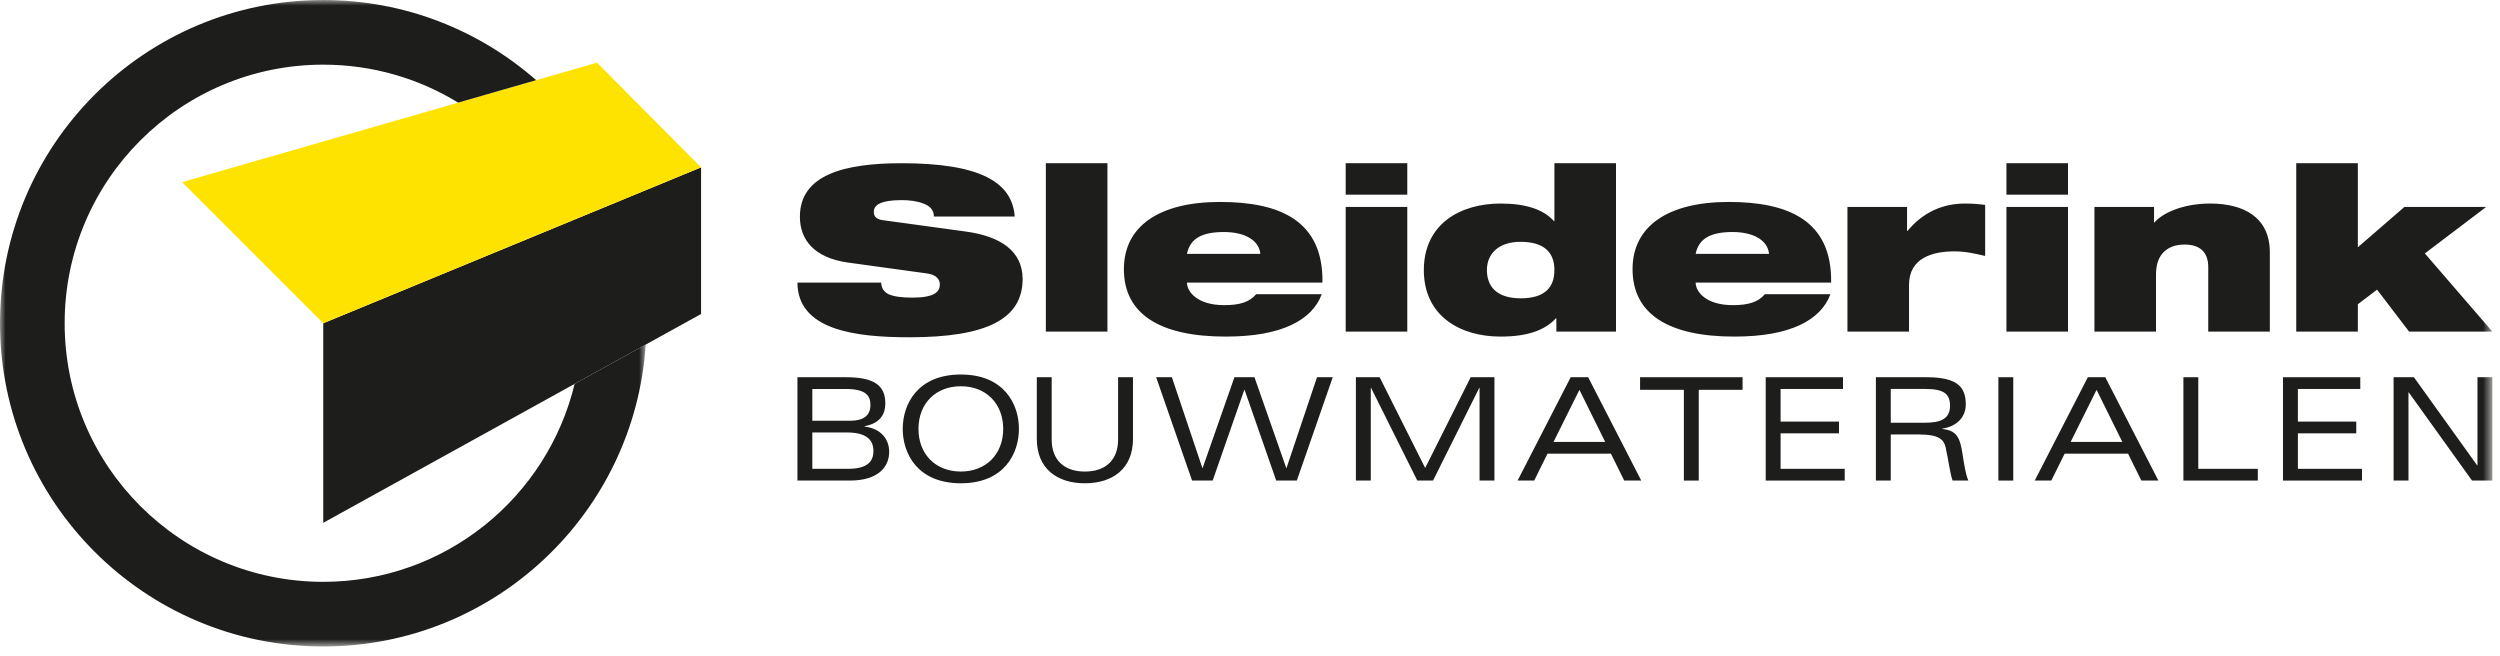
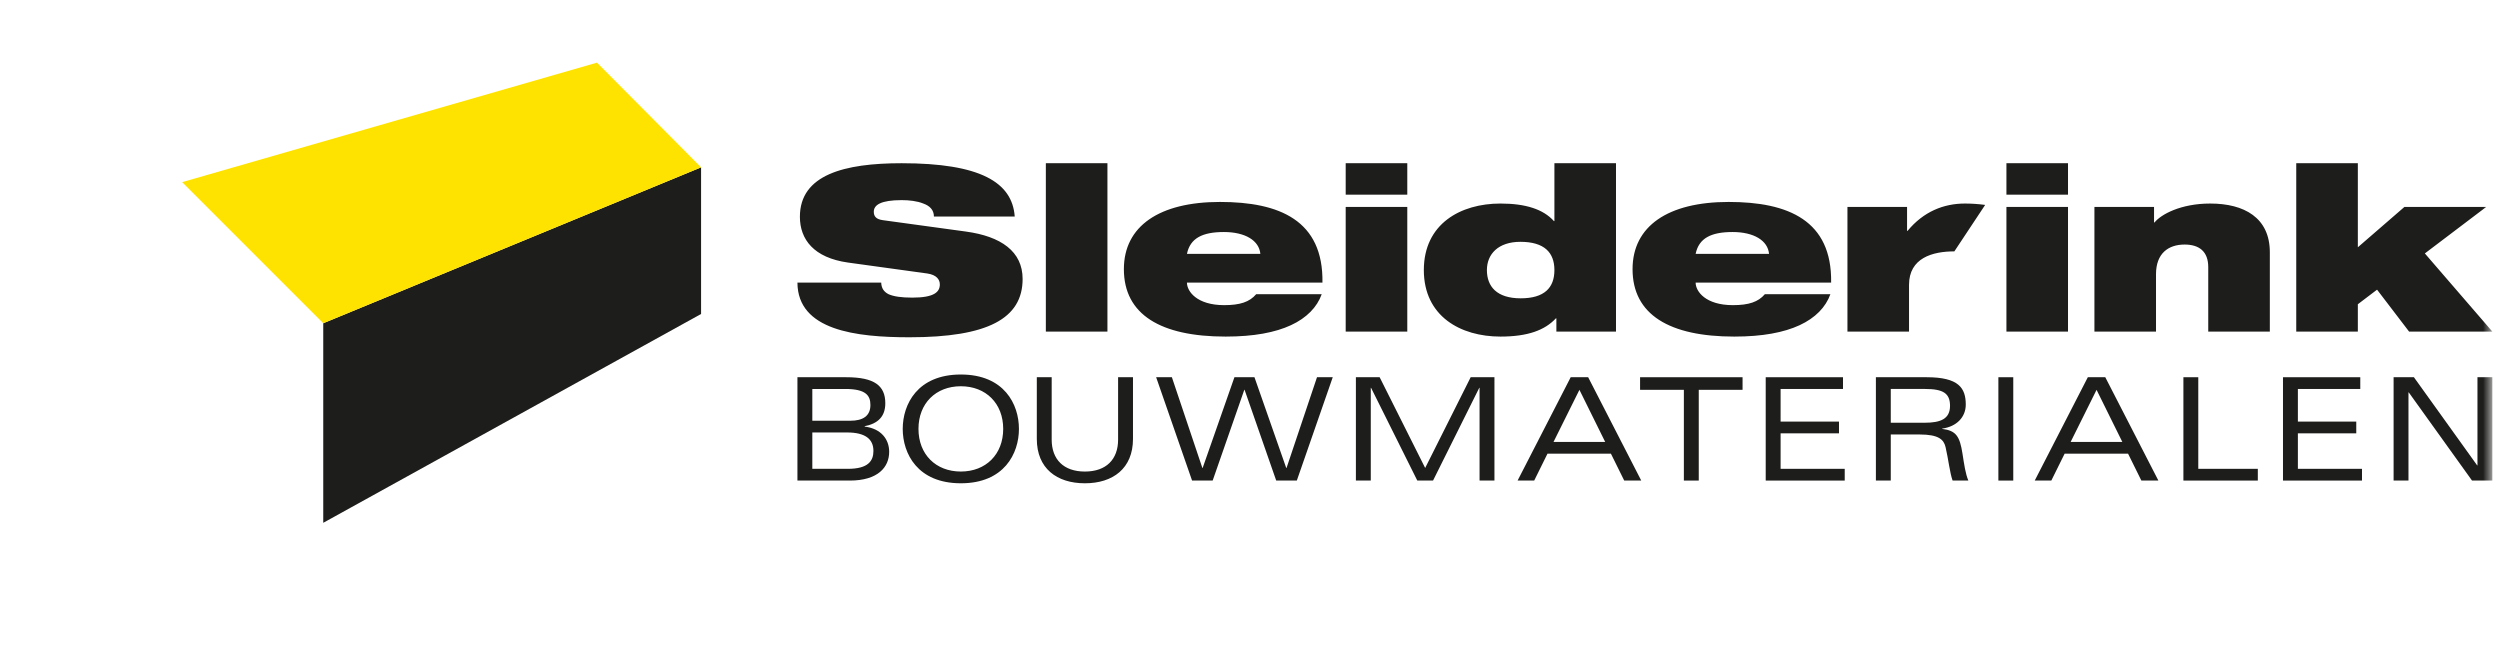
<svg xmlns="http://www.w3.org/2000/svg" xmlns:xlink="http://www.w3.org/1999/xlink" width="221px" height="58px" viewBox="0 0 221 58" version="1.1">
  <title>logo-2</title>
  <defs>
-     <polygon id="path-1" points="0 1.11022302e-16 57.081 1.11022302e-16 57.081 57.149 0 57.149" />
    <polygon id="path-3" points="0 57.15 220.324 57.15 220.324 0 0 0" />
    <polygon id="path-5" points="0 57.15 220.324 57.15 220.324 0 0 0" />
    <polygon id="path-7" points="0 57.15 220.324 57.15 220.324 0 0 0" />
    <polygon id="path-9" points="0 57.15 220.324 57.15 220.324 0 0 0" />
    <polygon id="path-11" points="0 57.15 220.324 57.15 220.324 0 0 0" />
    <polygon id="path-13" points="0 57.15 220.324 57.15 220.324 0 0 0" />
  </defs>
  <g id="Onlime---Templates" stroke="none" stroke-width="1" fill="none" fill-rule="evenodd">
    <g id="1-1-Onlime---Hero" transform="translate(-697, -4081)">
      <g id="logo-2" transform="translate(697, 4081)">
        <polygon id="Path" fill="#1D1D1B" fill-rule="nonzero" points="28.575 28.575 61.975 14.793 61.975 27.756 28.575 46.216" />
        <polygon id="Path" fill="#FFE300" fill-rule="nonzero" points="28.575 28.575 61.975 14.794 52.772 5.537 16.101 16.101" />
        <g id="Group">
          <g id="Clipped" transform="translate(0, 0.001)">
            <mask id="mask-2" fill="white">
              <use xlink:href="#path-1" />
            </mask>
            <g id="Path" />
-             <path d="M50.796,33.933 C48.384,43.972 39.353,51.433 28.575,51.433 C15.949,51.433 5.715,41.2 5.715,28.574 C5.715,15.949 15.949,5.715 28.575,5.715 C32.945,5.715 37.029,6.943 40.502,9.071 L47.397,7.085 C42.369,2.677 35.786,-0 28.575,-0 C12.794,-0 -4.793e-05,12.793 -4.793e-05,28.574 C-4.793e-05,44.355 12.794,57.149 28.575,57.149 C43.721,57.149 56.108,45.361 57.081,30.46 L50.796,33.933 Z" id="Path" fill="#1D1D1B" fill-rule="nonzero" mask="url(#mask-2)" />
          </g>
          <path d="M71.809,41.444 L74.959,41.444 C76.743,41.444 77.211,40.749 77.211,39.863 C77.211,38.813 76.49,38.23 74.883,38.23 L71.809,38.23 L71.809,41.444 Z M71.809,37.193 L75.174,37.193 C76.275,37.193 76.945,36.776 76.945,35.801 C76.945,34.954 76.528,34.385 74.731,34.385 L71.809,34.385 L71.809,37.193 Z M70.493,33.347 L74.807,33.347 C77.299,33.347 78.261,34.094 78.261,35.649 C78.261,36.814 77.616,37.446 76.439,37.674 L76.439,37.712 C77.907,37.889 78.603,38.851 78.603,39.939 C78.603,41.305 77.603,42.482 75.124,42.482 L70.493,42.482 L70.493,33.347 Z M84.938,41.684 C87.152,41.684 88.683,40.166 88.683,37.914 C88.683,35.662 87.152,34.144 84.938,34.144 C82.723,34.144 81.193,35.662 81.193,37.914 C81.193,40.166 82.723,41.684 84.938,41.684 M84.938,33.107 C88.771,33.107 90.074,35.738 90.074,37.914 C90.074,40.09 88.771,42.722 84.938,42.722 C81.104,42.722 79.801,40.09 79.801,37.914 C79.801,35.738 81.104,33.107 84.938,33.107 M98.84,33.347 L100.156,33.347 L100.156,38.8 C100.156,41.407 98.384,42.722 95.904,42.722 C93.425,42.722 91.654,41.407 91.654,38.8 L91.654,33.347 L92.969,33.347 L92.969,38.863 C92.969,40.609 94.02,41.685 95.904,41.685 C97.79,41.685 98.84,40.609 98.84,38.863 L98.84,33.347 Z" id="Shape" fill="#1D1D1B" fill-rule="nonzero" />
          <polygon id="Path" fill="#1D1D1B" fill-rule="nonzero" points="116.423 33.347 117.815 33.347 114.639 42.482 112.817 42.482 110.021 34.46 109.996 34.46 107.2 42.482 105.379 42.482 102.203 33.347 103.594 33.347 106.289 41.368 106.314 41.368 109.124 33.347 110.894 33.347 113.703 41.368 113.729 41.368" />
          <polygon id="Path" fill="#1D1D1B" fill-rule="nonzero" points="121.202 34.283 121.177 34.283 121.177 42.482 119.861 42.482 119.861 33.347 121.961 33.347 125.985 41.368 130.008 33.347 132.109 33.347 132.109 42.482 130.793 42.482 130.793 34.283 130.767 34.283 126.681 42.482 125.289 42.482" />
          <path d="M141.898,39.066 L139.621,34.461 L137.331,39.066 L141.898,39.066 Z M142.404,40.103 L136.799,40.103 L135.623,42.482 L134.155,42.482 L138.85,33.347 L140.393,33.347 L145.086,42.482 L143.581,42.482 L142.404,40.103 Z" id="Shape" fill="#1D1D1B" fill-rule="nonzero" />
          <polygon id="Path" fill="#1D1D1B" fill-rule="nonzero" points="148.854 34.46 144.983 34.46 144.983 33.347 154.042 33.347 154.042 34.46 150.17 34.46 150.17 42.482 148.854 42.482" />
          <polygon id="Path" fill="#1D1D1B" fill-rule="nonzero" points="156.089 33.347 162.921 33.347 162.921 34.385 157.405 34.385 157.405 37.269 162.567 37.269 162.567 38.307 157.405 38.307 157.405 41.444 163.073 41.444 163.073 42.482 156.089 42.482" />
          <path d="M167.144,37.37 L170.143,37.37 C171.535,37.37 172.382,37.041 172.382,35.877 C172.382,34.764 171.775,34.384 170.169,34.384 L167.144,34.384 L167.144,37.37 Z M167.144,42.482 L165.829,42.482 L165.829,33.347 L170.32,33.347 C173.142,33.347 173.774,34.296 173.774,35.764 C173.774,36.877 172.965,37.712 171.687,37.889 L171.687,37.914 C172.914,38.066 173.243,38.56 173.484,40.103 C173.635,41.077 173.749,41.887 174.002,42.482 L172.61,42.482 C172.37,41.836 172.231,40.558 171.99,39.534 C171.839,38.876 171.409,38.408 169.688,38.408 L167.144,38.408 L167.144,42.482 Z" id="Shape" fill="#1D1D1B" fill-rule="nonzero" />
          <g id="Clipped">
            <mask id="mask-4" fill="white">
              <use xlink:href="#path-3" />
            </mask>
            <g id="Path" />
            <polygon id="Path" fill="#1D1D1B" fill-rule="nonzero" mask="url(#mask-4)" points="176.657 42.482 177.973 42.482 177.973 33.347 176.657 33.347" />
          </g>
          <g id="Clipped">
            <mask id="mask-6" fill="white">
              <use xlink:href="#path-5" />
            </mask>
            <g id="Path" />
            <path d="M187.613,39.066 L185.336,34.461 L183.045,39.066 L187.613,39.066 Z M188.12,40.103 L182.514,40.103 L181.337,42.482 L179.87,42.482 L184.564,33.347 L186.107,33.347 L190.801,42.482 L189.296,42.482 L188.12,40.103 Z" id="Shape" fill="#1D1D1B" fill-rule="nonzero" mask="url(#mask-6)" />
          </g>
          <g id="Clipped">
            <mask id="mask-8" fill="white">
              <use xlink:href="#path-7" />
            </mask>
            <g id="Path" />
            <polygon id="Path" fill="#1D1D1B" fill-rule="nonzero" mask="url(#mask-8)" points="193.013 33.347 194.328 33.347 194.328 41.444 199.591 41.444 199.591 42.482 193.013 42.482" />
          </g>
          <g id="Clipped">
            <mask id="mask-10" fill="white">
              <use xlink:href="#path-9" />
            </mask>
            <g id="Path" />
            <polygon id="Path" fill="#1D1D1B" fill-rule="nonzero" mask="url(#mask-10)" points="201.816 33.347 208.649 33.347 208.649 34.385 203.132 34.385 203.132 37.269 208.294 37.269 208.294 38.307 203.132 38.307 203.132 41.444 208.8 41.444 208.8 42.482 201.816 42.482" />
          </g>
          <g id="Clipped">
            <mask id="mask-12" fill="white">
              <use xlink:href="#path-11" />
            </mask>
            <g id="Path" />
            <polygon id="Path" fill="#1D1D1B" fill-rule="nonzero" mask="url(#mask-12)" points="219.008 33.347 220.323 33.347 220.323 42.482 218.527 42.482 212.935 34.688 212.909 34.688 212.909 42.482 211.594 42.482 211.594 33.347 213.39 33.347 218.983 41.141 219.008 41.141" />
          </g>
          <g id="Clipped">
            <mask id="mask-14" fill="white">
              <use xlink:href="#path-13" />
            </mask>
            <g id="Path" />
-             <path d="M81.97,24.176 C82.798,24.297 83.081,24.719 83.081,25.143 C83.081,25.827 82.558,26.31 80.642,26.31 C79.683,26.31 79.008,26.21 78.551,26.009 C78.116,25.787 77.919,25.465 77.898,24.982 L70.493,24.982 C70.514,29.21 75.677,29.815 80.402,29.815 C87.306,29.815 90.399,28.164 90.399,24.659 C90.399,22.222 88.482,20.893 85.389,20.47 L78.05,19.464 C77.441,19.383 77.244,19.121 77.244,18.718 C77.244,18.114 77.876,17.691 79.705,17.691 C80.38,17.691 81.077,17.771 81.622,17.993 C82.188,18.195 82.558,18.557 82.558,19.141 L89.702,19.141 C89.484,16.1 86.631,14.429 79.705,14.429 C74.652,14.429 70.711,15.436 70.711,19.162 C70.711,21.175 71.952,22.786 74.958,23.209 L81.97,24.176 Z M92.453,29.311 L97.897,29.311 L97.897,14.428 L92.453,14.428 L92.453,29.311 Z M104.926,22.444 C105.21,21.054 106.298,20.511 108.193,20.511 C110.066,20.511 111.308,21.256 111.416,22.444 L104.926,22.444 Z M111.046,26.009 C110.458,26.693 109.631,26.975 108.215,26.975 C105.819,26.975 104.926,25.767 104.926,24.982 L116.905,24.982 C116.992,19.484 113.115,17.852 107.845,17.852 C102.487,17.852 99.351,19.987 99.351,23.793 C99.351,27.821 102.618,29.754 108.345,29.754 C110.851,29.754 112.723,29.392 114.117,28.748 C115.511,28.104 116.426,27.156 116.839,26.009 L111.046,26.009 Z M118.959,29.311 L124.404,29.311 L124.404,18.295 L118.959,18.295 L118.959,29.311 Z M118.959,17.208 L124.404,17.208 L124.404,14.429 L118.959,14.429 L118.959,17.208 Z M137.584,29.311 L142.854,29.311 L142.854,14.429 L137.41,14.429 L137.41,19.544 L137.366,19.544 C136.429,18.497 134.862,17.993 132.641,17.993 C129.111,17.993 125.867,19.786 125.867,23.874 C125.867,27.962 129.111,29.754 132.641,29.754 C135.058,29.754 136.56,29.19 137.54,28.143 L137.584,28.143 L137.584,29.311 Z M137.41,23.874 C137.41,25.445 136.517,26.371 134.426,26.371 C132.314,26.371 131.442,25.324 131.442,23.874 C131.442,22.464 132.444,21.377 134.404,21.377 C136.517,21.377 137.41,22.323 137.41,23.874 Z M149.894,22.444 C150.176,21.054 151.265,20.511 153.16,20.511 C155.033,20.511 156.275,21.256 156.384,22.444 L149.894,22.444 Z M156.013,26.009 C155.425,26.693 154.598,26.975 153.182,26.975 C150.786,26.975 149.894,25.767 149.894,24.982 L161.872,24.982 C161.959,19.484 158.083,17.852 152.812,17.852 C147.454,17.852 144.318,19.987 144.318,23.793 C144.318,27.821 147.585,29.754 153.312,29.754 C155.817,29.754 157.69,29.392 159.084,28.748 C160.478,28.104 161.393,27.156 161.806,26.009 L156.013,26.009 Z M163.314,29.311 L168.758,29.311 L168.758,25.183 C168.758,22.806 170.827,22.222 172.765,22.222 C173.724,22.222 174.53,22.403 175.488,22.625 L175.488,18.114 C174.9,18.034 174.29,17.993 173.702,17.993 C171.829,17.993 170.043,18.698 168.628,20.41 L168.584,20.41 L168.584,18.295 L163.314,18.295 L163.314,29.311 Z M177.368,29.311 L182.812,29.311 L182.812,18.295 L177.368,18.295 L177.368,29.311 Z M177.368,17.208 L182.812,17.208 L182.812,14.429 L177.368,14.429 L177.368,17.208 Z M185.147,29.311 L190.591,29.311 L190.591,24.236 C190.591,22.403 191.68,21.618 193.118,21.618 C194.402,21.618 195.209,22.222 195.209,23.612 L195.209,29.311 L200.653,29.311 L200.653,22.303 C200.653,19.242 198.388,17.993 195.382,17.993 C192.77,17.993 191.027,18.96 190.461,19.664 L190.417,19.664 L190.417,18.295 L185.147,18.295 L185.147,29.311 Z M202.988,29.311 L208.433,29.311 L208.433,26.895 L210.132,25.606 L212.962,29.311 L220.323,29.311 L214.357,22.403 L219.78,18.295 L212.548,18.295 L208.433,21.86 L208.433,14.429 L202.988,14.429 L202.988,29.311 Z" id="Shape" fill="#1D1D1B" fill-rule="nonzero" mask="url(#mask-14)" />
+             <path d="M81.97,24.176 C82.798,24.297 83.081,24.719 83.081,25.143 C83.081,25.827 82.558,26.31 80.642,26.31 C79.683,26.31 79.008,26.21 78.551,26.009 C78.116,25.787 77.919,25.465 77.898,24.982 L70.493,24.982 C70.514,29.21 75.677,29.815 80.402,29.815 C87.306,29.815 90.399,28.164 90.399,24.659 C90.399,22.222 88.482,20.893 85.389,20.47 L78.05,19.464 C77.441,19.383 77.244,19.121 77.244,18.718 C77.244,18.114 77.876,17.691 79.705,17.691 C80.38,17.691 81.077,17.771 81.622,17.993 C82.188,18.195 82.558,18.557 82.558,19.141 L89.702,19.141 C89.484,16.1 86.631,14.429 79.705,14.429 C74.652,14.429 70.711,15.436 70.711,19.162 C70.711,21.175 71.952,22.786 74.958,23.209 L81.97,24.176 Z M92.453,29.311 L97.897,29.311 L97.897,14.428 L92.453,14.428 L92.453,29.311 Z M104.926,22.444 C105.21,21.054 106.298,20.511 108.193,20.511 C110.066,20.511 111.308,21.256 111.416,22.444 L104.926,22.444 Z M111.046,26.009 C110.458,26.693 109.631,26.975 108.215,26.975 C105.819,26.975 104.926,25.767 104.926,24.982 L116.905,24.982 C116.992,19.484 113.115,17.852 107.845,17.852 C102.487,17.852 99.351,19.987 99.351,23.793 C99.351,27.821 102.618,29.754 108.345,29.754 C110.851,29.754 112.723,29.392 114.117,28.748 C115.511,28.104 116.426,27.156 116.839,26.009 L111.046,26.009 Z M118.959,29.311 L124.404,29.311 L124.404,18.295 L118.959,18.295 L118.959,29.311 Z M118.959,17.208 L124.404,17.208 L124.404,14.429 L118.959,14.429 L118.959,17.208 Z M137.584,29.311 L142.854,29.311 L142.854,14.429 L137.41,14.429 L137.41,19.544 L137.366,19.544 C136.429,18.497 134.862,17.993 132.641,17.993 C129.111,17.993 125.867,19.786 125.867,23.874 C125.867,27.962 129.111,29.754 132.641,29.754 C135.058,29.754 136.56,29.19 137.54,28.143 L137.584,28.143 L137.584,29.311 Z M137.41,23.874 C137.41,25.445 136.517,26.371 134.426,26.371 C132.314,26.371 131.442,25.324 131.442,23.874 C131.442,22.464 132.444,21.377 134.404,21.377 C136.517,21.377 137.41,22.323 137.41,23.874 Z M149.894,22.444 C150.176,21.054 151.265,20.511 153.16,20.511 C155.033,20.511 156.275,21.256 156.384,22.444 L149.894,22.444 Z M156.013,26.009 C155.425,26.693 154.598,26.975 153.182,26.975 C150.786,26.975 149.894,25.767 149.894,24.982 L161.872,24.982 C161.959,19.484 158.083,17.852 152.812,17.852 C147.454,17.852 144.318,19.987 144.318,23.793 C144.318,27.821 147.585,29.754 153.312,29.754 C155.817,29.754 157.69,29.392 159.084,28.748 C160.478,28.104 161.393,27.156 161.806,26.009 L156.013,26.009 Z M163.314,29.311 L168.758,29.311 L168.758,25.183 C168.758,22.806 170.827,22.222 172.765,22.222 L175.488,18.114 C174.9,18.034 174.29,17.993 173.702,17.993 C171.829,17.993 170.043,18.698 168.628,20.41 L168.584,20.41 L168.584,18.295 L163.314,18.295 L163.314,29.311 Z M177.368,29.311 L182.812,29.311 L182.812,18.295 L177.368,18.295 L177.368,29.311 Z M177.368,17.208 L182.812,17.208 L182.812,14.429 L177.368,14.429 L177.368,17.208 Z M185.147,29.311 L190.591,29.311 L190.591,24.236 C190.591,22.403 191.68,21.618 193.118,21.618 C194.402,21.618 195.209,22.222 195.209,23.612 L195.209,29.311 L200.653,29.311 L200.653,22.303 C200.653,19.242 198.388,17.993 195.382,17.993 C192.77,17.993 191.027,18.96 190.461,19.664 L190.417,19.664 L190.417,18.295 L185.147,18.295 L185.147,29.311 Z M202.988,29.311 L208.433,29.311 L208.433,26.895 L210.132,25.606 L212.962,29.311 L220.323,29.311 L214.357,22.403 L219.78,18.295 L212.548,18.295 L208.433,21.86 L208.433,14.429 L202.988,14.429 L202.988,29.311 Z" id="Shape" fill="#1D1D1B" fill-rule="nonzero" mask="url(#mask-14)" />
          </g>
        </g>
      </g>
    </g>
  </g>
</svg>